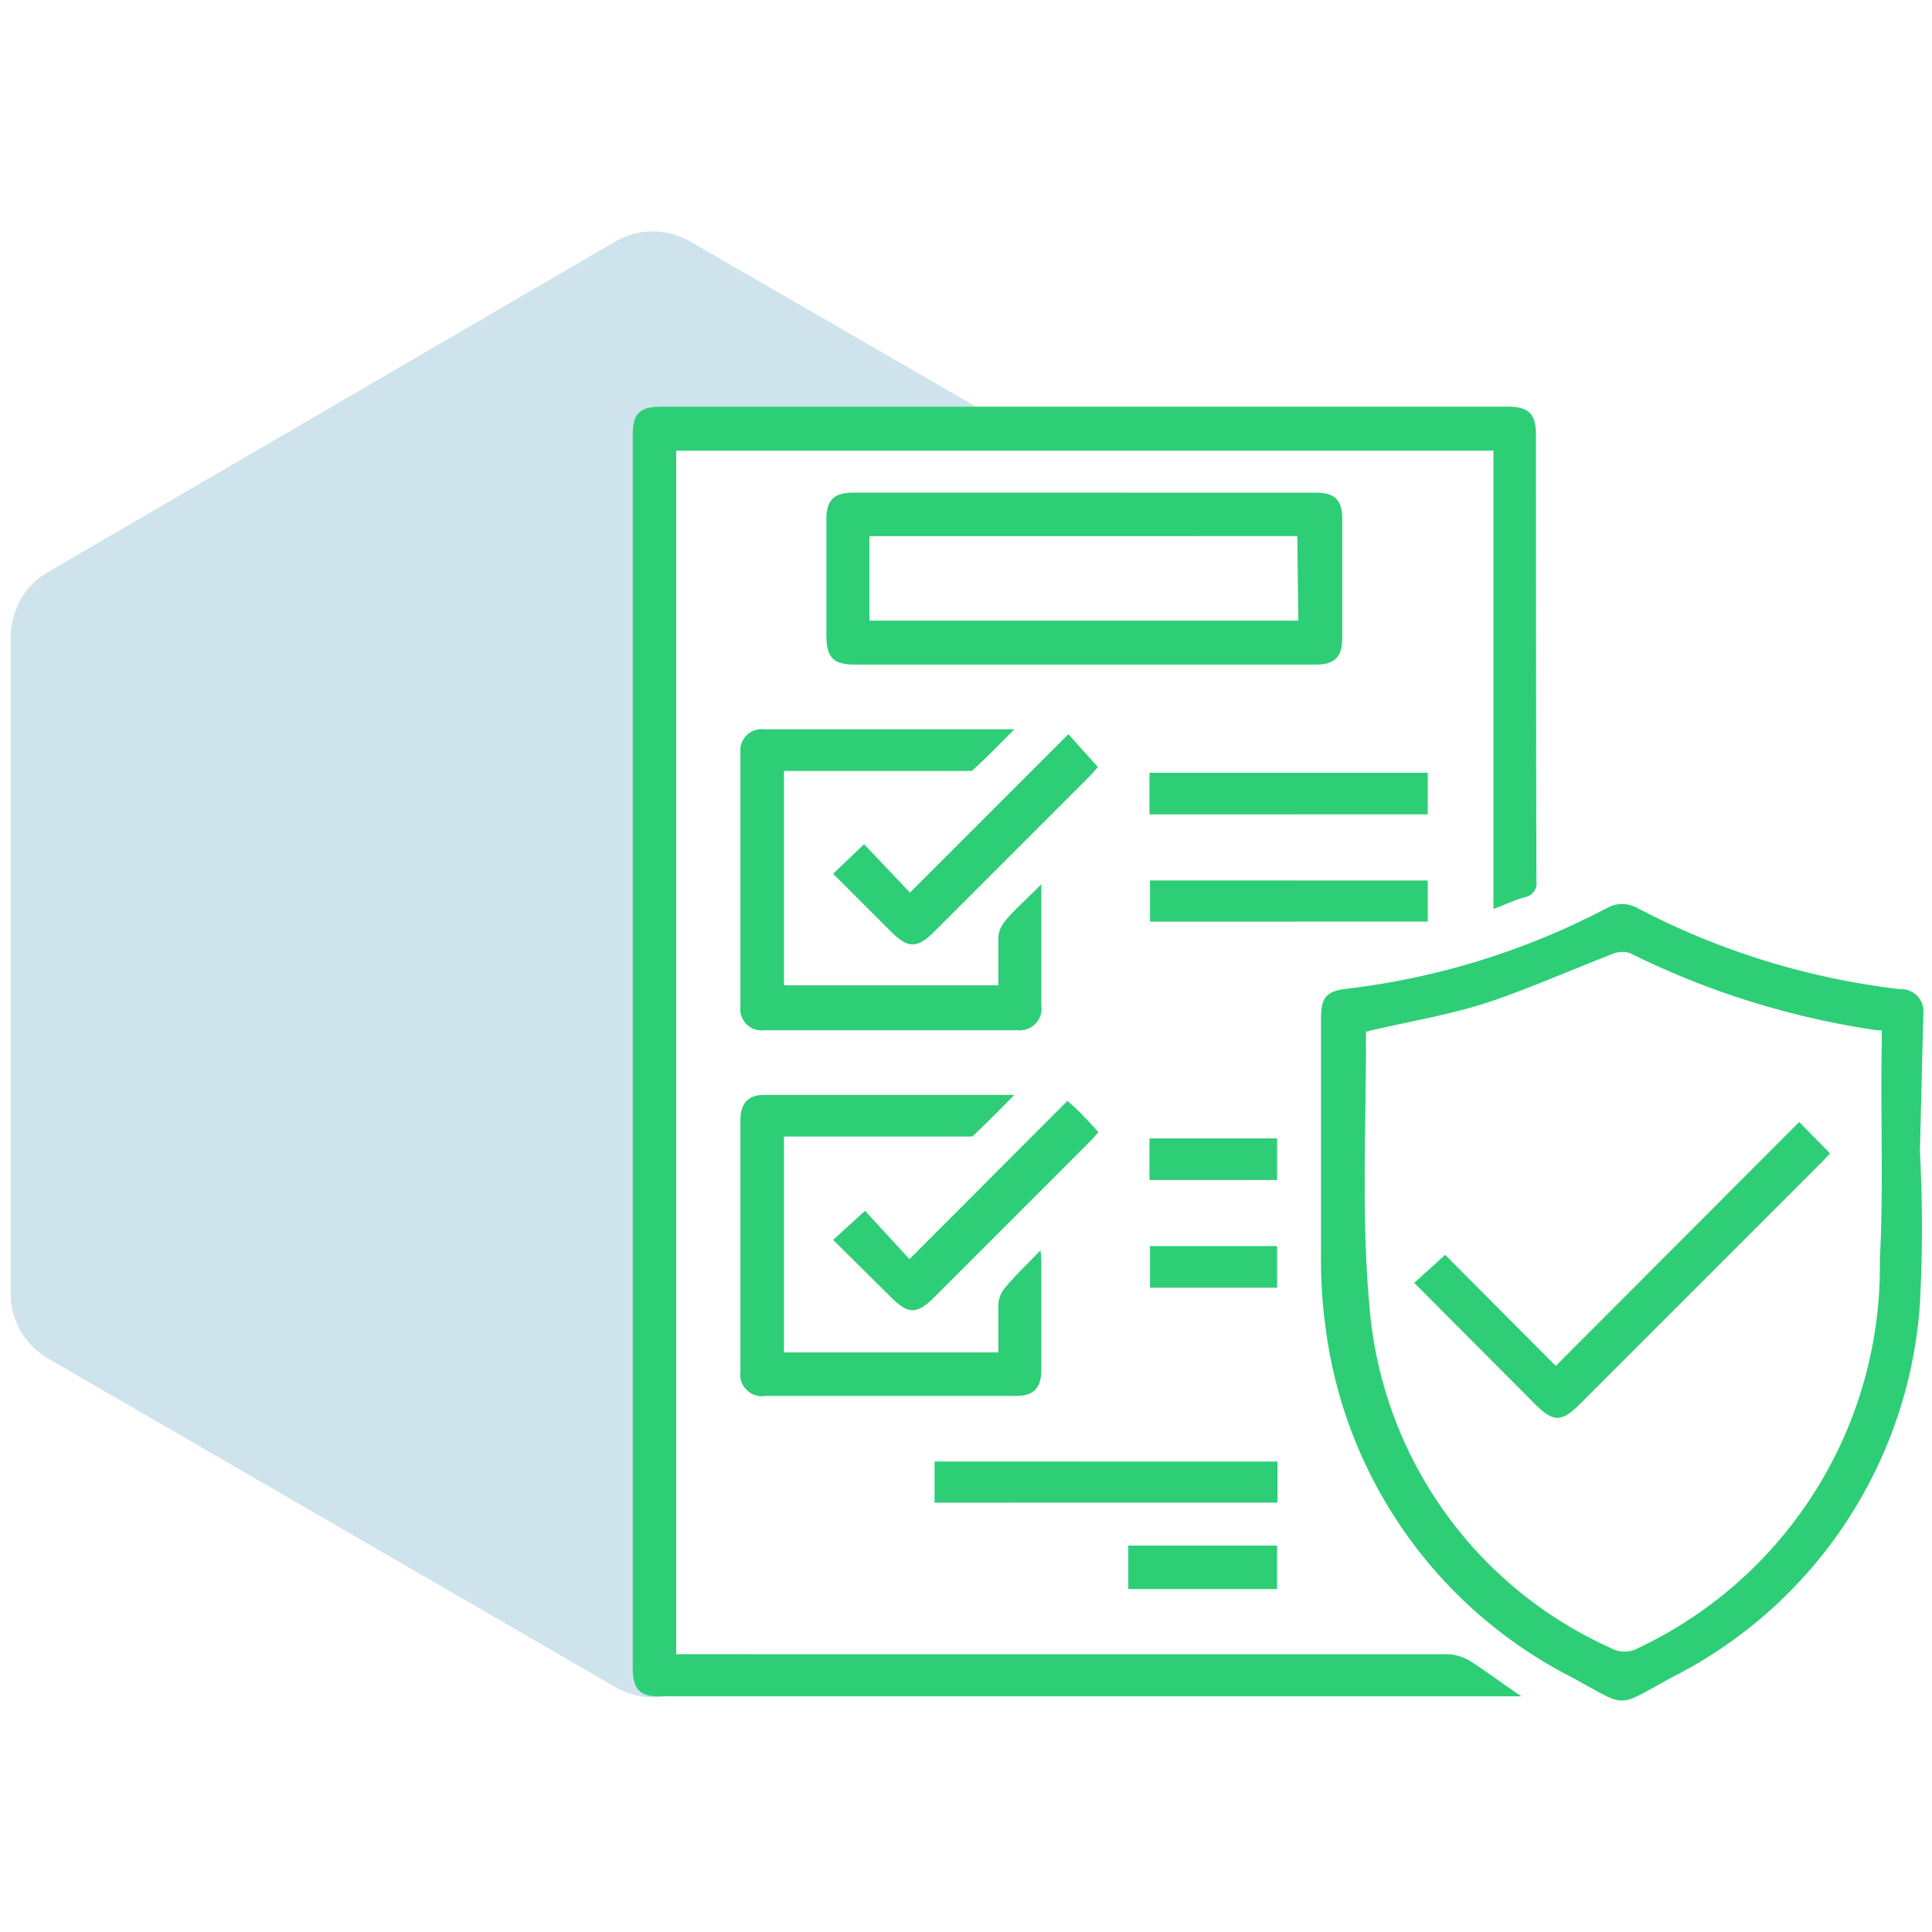
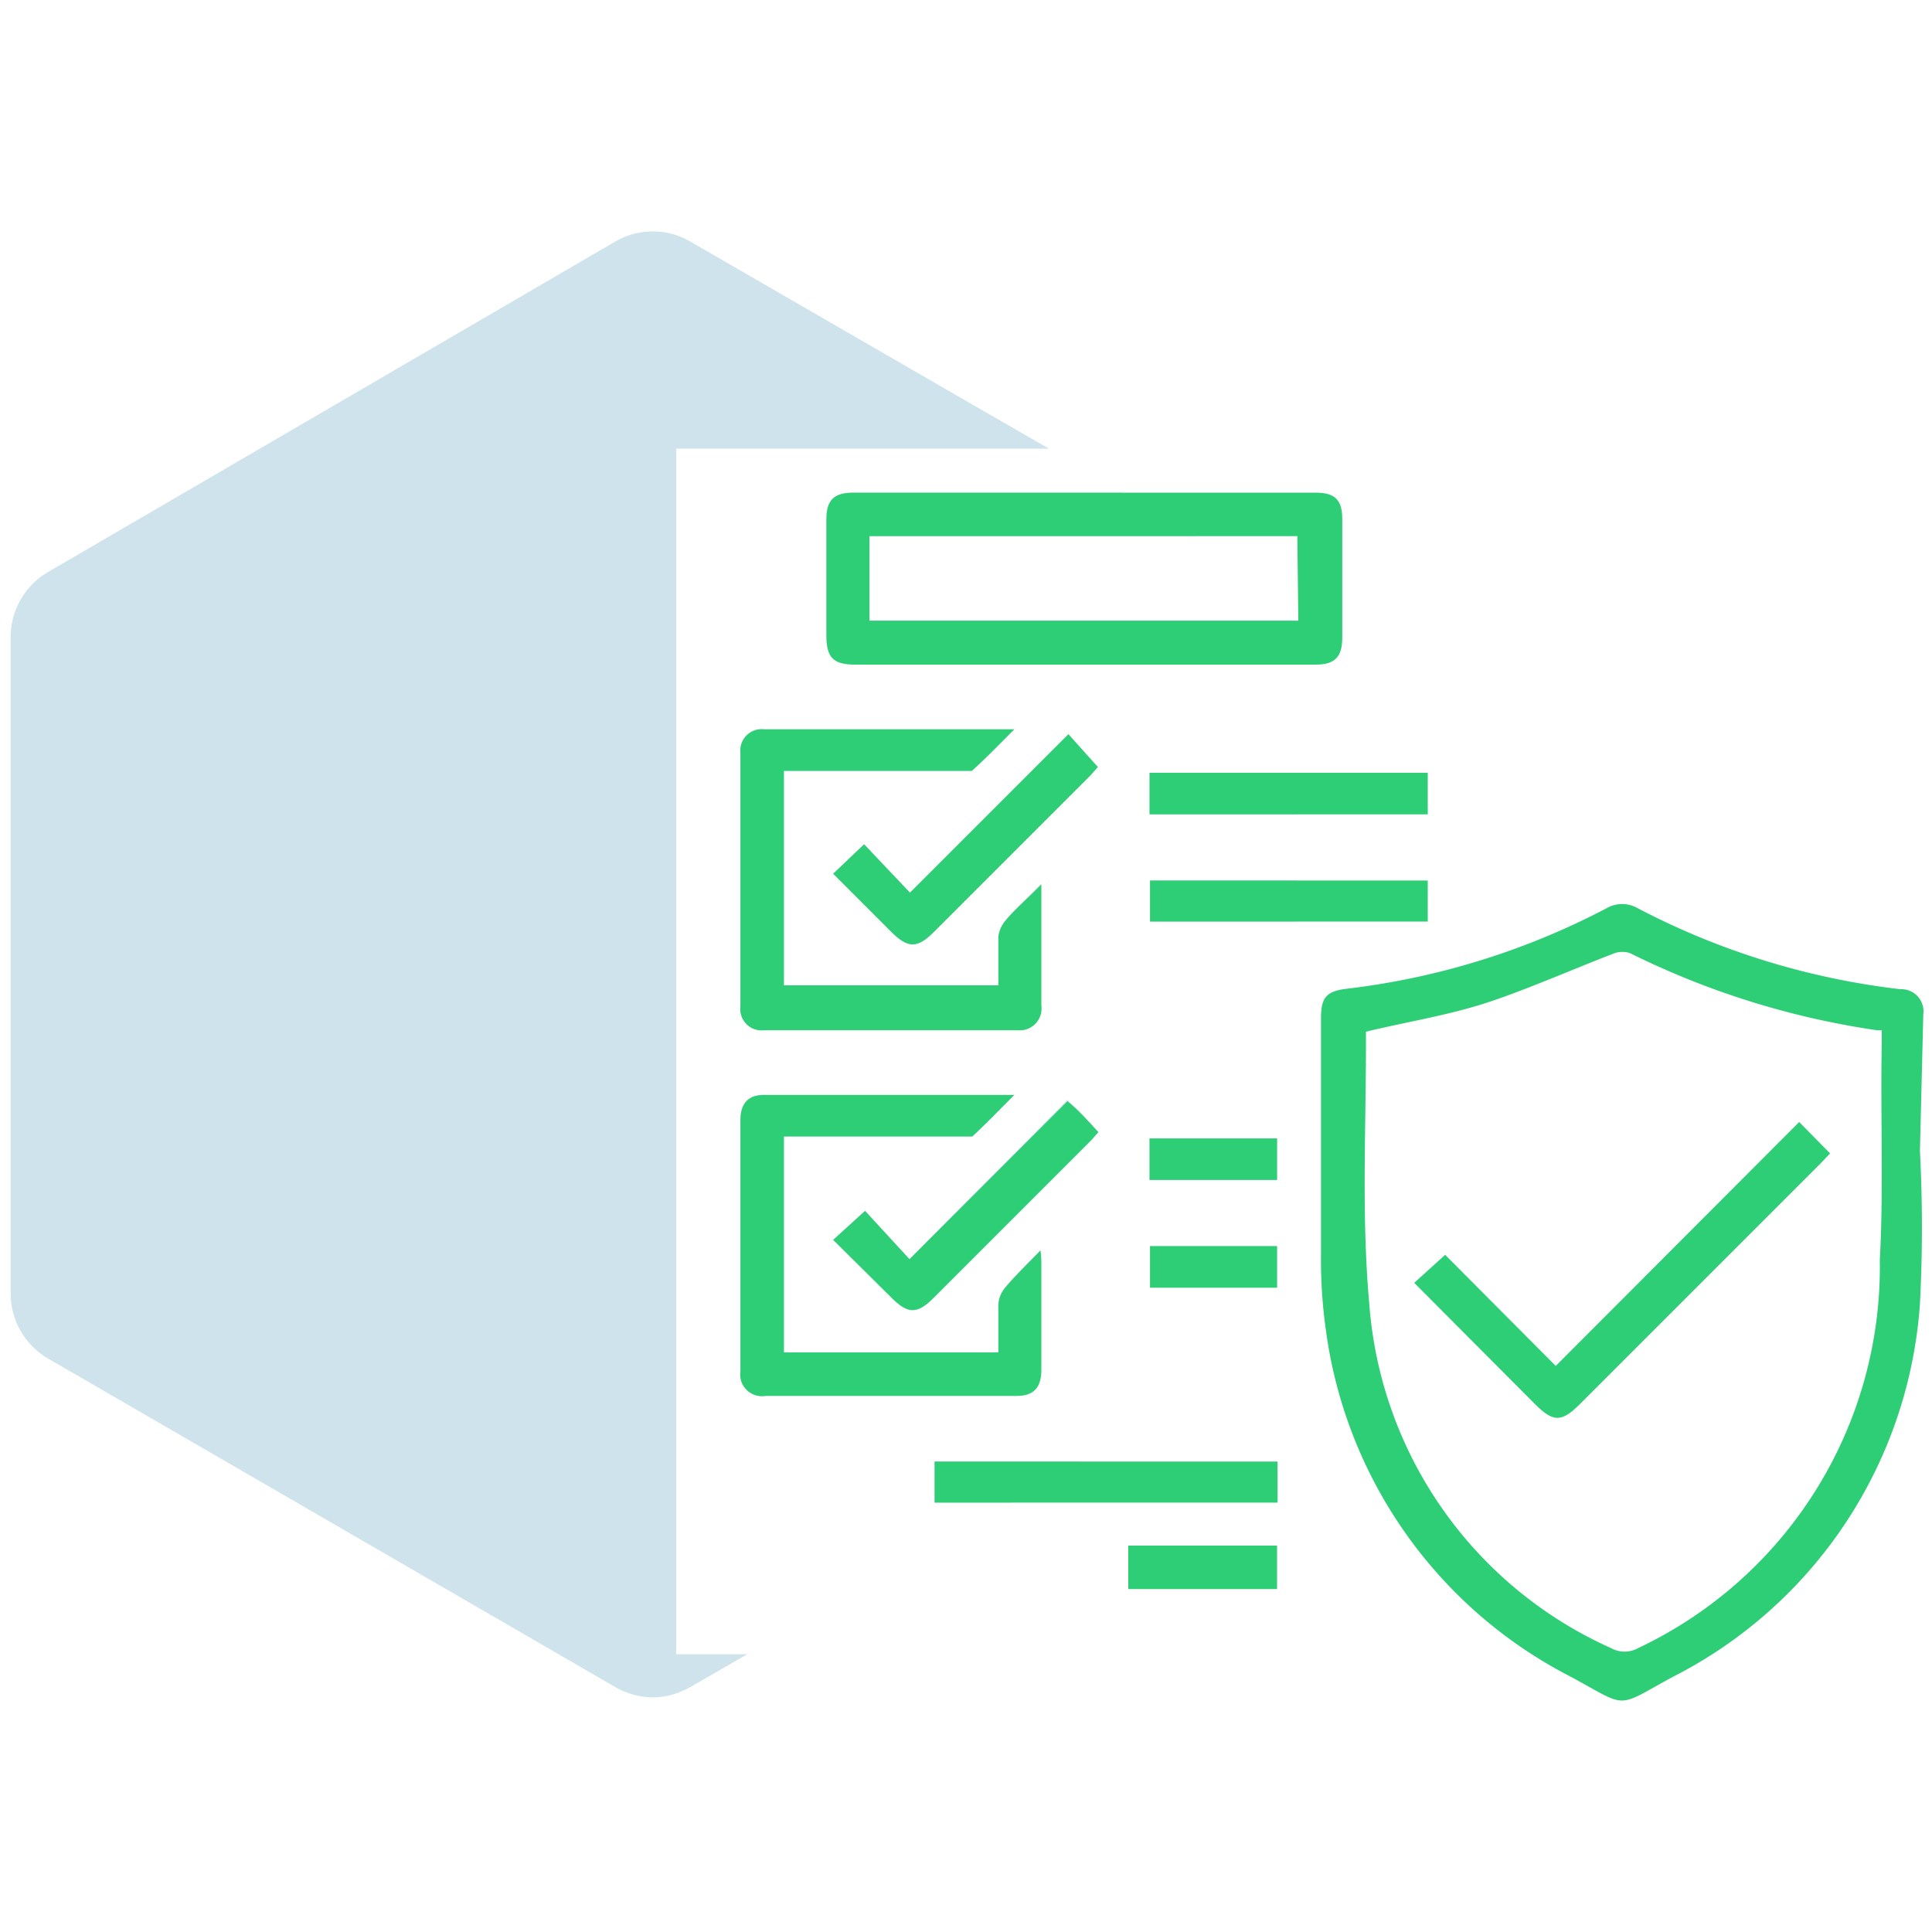
<svg xmlns="http://www.w3.org/2000/svg" id="Layer_1" data-name="Layer 1" viewBox="0 0 40 40">
  <defs>
    <style>.cls-1{fill:#0f75a8;opacity:0.2;}.cls-2{fill:#2ece76;}</style>
  </defs>
  <path class="cls-1" d="M21,15.1c-.32.32-.59.6-.88.86-.05,0-.16,0-.24,0H16.23v4.44h4.44c0-.34,0-.68,0-1a.61.61,0,0,1,.14-.33c.22-.25.46-.48.74-.77v.31c0,.74,0,1.47,0,2.2a.45.45,0,0,1-.49.51H15.82a.44.44,0,0,1-.49-.49V15.58a.44.44,0,0,1,.49-.48Z" />
  <path class="cls-1" d="M21.05,28.9h-5.2a.45.45,0,0,1-.52-.51v-5.2c0-.34.16-.52.48-.52H21c-.32.32-.59.6-.87.86-.06,0-.18,0-.27,0H16.23V28h4.44c0-.34,0-.67,0-1a.61.61,0,0,1,.14-.34c.21-.25.45-.48.73-.77,0,.16,0,.23,0,.31,0,.73,0,1.45,0,2.17C21.56,28.73,21.4,28.9,21.05,28.9Z" />
  <path class="cls-1" d="M15.47,34.25l-1.18.68a1.64,1.64,0,0,1-.68.21h0a1.58,1.58,0,0,1-.87-.21L1,28.13a1.56,1.56,0,0,1-.78-1.35V13.19A1.56,1.56,0,0,1,1,11.84L12.74,5a1.54,1.54,0,0,1,1.55,0l5.85,3.38,1.58.91H14V34.25Z" />
  <polygon class="cls-1" points="19.35 30.26 22.38 30.26 20.9 31.11 19.35 31.11 19.35 30.26" />
  <path class="cls-1" d="M18.84,18.5l3.28-3.28.61.66-.15.17-3.24,3.24c-.35.35-.54.35-.89,0l-1.2-1.2.64-.61Z" />
  <path class="cls-1" d="M22.1,22.77c.25.25.44.45.64.67l-.15.17-3.26,3.26c-.34.34-.53.34-.87,0l-1.21-1.2.66-.6.92,1Z" />
  <rect class="cls-1" x="23.81" y="25.8" width="2.63" height="0.86" />
  <rect class="cls-1" x="23.8" y="23.57" width="2.64" height="0.86" />
  <path class="cls-1" d="M26.85,13.19v.57H17.72c-.47,0-.61-.14-.61-.61v-2.4c0-.4.16-.55.56-.55h5.55l1.57.9H18v1.75h8.79A1.86,1.86,0,0,1,26.85,13.19Z" />
  <rect class="cls-1" x="23.8" y="16" width="3.04" height="0.86" />
  <rect class="cls-1" x="23.81" y="18.23" width="3.04" height="0.85" />
-   <path class="cls-2" d="M31.81,18.24a.29.29,0,0,1-.22.33c-.22.06-.43.16-.67.25V9.33H14V34.25H30a1,1,0,0,1,.5.18c.31.2.61.43,1,.69l-.28,0H13.61c-.38,0-.51-.18-.51-.59V9c0-.44.15-.58.59-.58H31.22c.43,0,.58.15.58.58Q31.8,13.62,31.81,18.24Z" />
  <path class="cls-2" d="M39.82,21a.46.46,0,0,0-.48-.52,15.59,15.59,0,0,1-5.44-1.68.64.64,0,0,0-.63,0,15.47,15.47,0,0,1-5.38,1.67c-.43.05-.54.18-.54.61,0,1.63,0,3.25,0,4.87a10.32,10.32,0,0,0,.1,1.58,9.48,9.48,0,0,0,5.08,7.19c1.2.65.9.65,2.1,0A9.39,9.39,0,0,0,39.75,27a30.46,30.46,0,0,0,0-3.17h0Zm-.9,5.12a8.73,8.73,0,0,1-5,8,.58.58,0,0,1-.57,0,8.5,8.5,0,0,1-5-7.12c-.17-1.87-.06-3.76-.07-5.64.83-.2,1.65-.33,2.44-.58s1.81-.7,2.72-1.05a.53.53,0,0,1,.3,0,17,17,0,0,0,5.12,1.6l.1,0v.27C38.93,23.07,39,24.58,38.92,26.08Z" />
  <path class="cls-2" d="M27.24,10.2H17.67c-.4,0-.56.15-.56.55v2.4c0,.47.14.61.61.61h9.52c.4,0,.55-.16.55-.56,0-.81,0-1.63,0-2.45C27.79,10.35,27.64,10.2,27.24,10.2Zm-.36,2.65H18V11.1h8.86Z" />
  <path class="cls-2" d="M21.56,18.31v.31c0,.74,0,1.47,0,2.2a.45.45,0,0,1-.49.51H15.82a.44.44,0,0,1-.49-.49V15.58a.44.44,0,0,1,.49-.48H21c-.32.32-.59.6-.88.86-.05,0-.16,0-.24,0H16.23v4.44h4.44c0-.34,0-.68,0-1a.61.61,0,0,1,.14-.33C21,18.83,21.28,18.6,21.56,18.31Z" />
  <path class="cls-2" d="M21.56,26.19c0,.73,0,1.45,0,2.17,0,.37-.16.54-.51.54h-5.2a.45.45,0,0,1-.52-.51v-5.2c0-.34.16-.52.48-.52H21c-.32.32-.59.6-.87.86-.06,0-.18,0-.27,0H16.23V28h4.44c0-.34,0-.67,0-1a.61.61,0,0,1,.14-.34c.21-.25.45-.48.73-.77C21.56,26,21.56,26.11,21.56,26.19Z" />
  <rect class="cls-2" x="19.35" y="30.26" width="7.1" height="0.85" />
  <path class="cls-2" d="M22.73,15.88l-.15.17-3.24,3.24c-.35.35-.54.35-.89,0l-1.2-1.2.64-.61.95,1,3.28-3.28Z" />
  <path class="cls-2" d="M22.74,23.44l-.15.17-3.26,3.26c-.34.34-.53.34-.87,0l-1.21-1.2.66-.6.92,1,3.27-3.27C22.35,23,22.54,23.22,22.74,23.44Z" />
  <rect class="cls-2" x="23.8" y="16" width="5.76" height="0.86" />
  <rect class="cls-2" x="23.81" y="18.23" width="5.75" height="0.85" />
  <path class="cls-2" d="M26.44,32.9H23.36V32h3.08Z" />
  <rect class="cls-2" x="23.8" y="23.57" width="2.64" height="0.86" />
  <rect class="cls-2" x="23.81" y="25.8" width="2.63" height="0.86" />
  <path class="cls-2" d="M37.25,23.23l.64.65-.18.19-5,5c-.38.38-.55.38-.93,0l-2.5-2.51.64-.58,2.29,2.3Z" />
</svg>